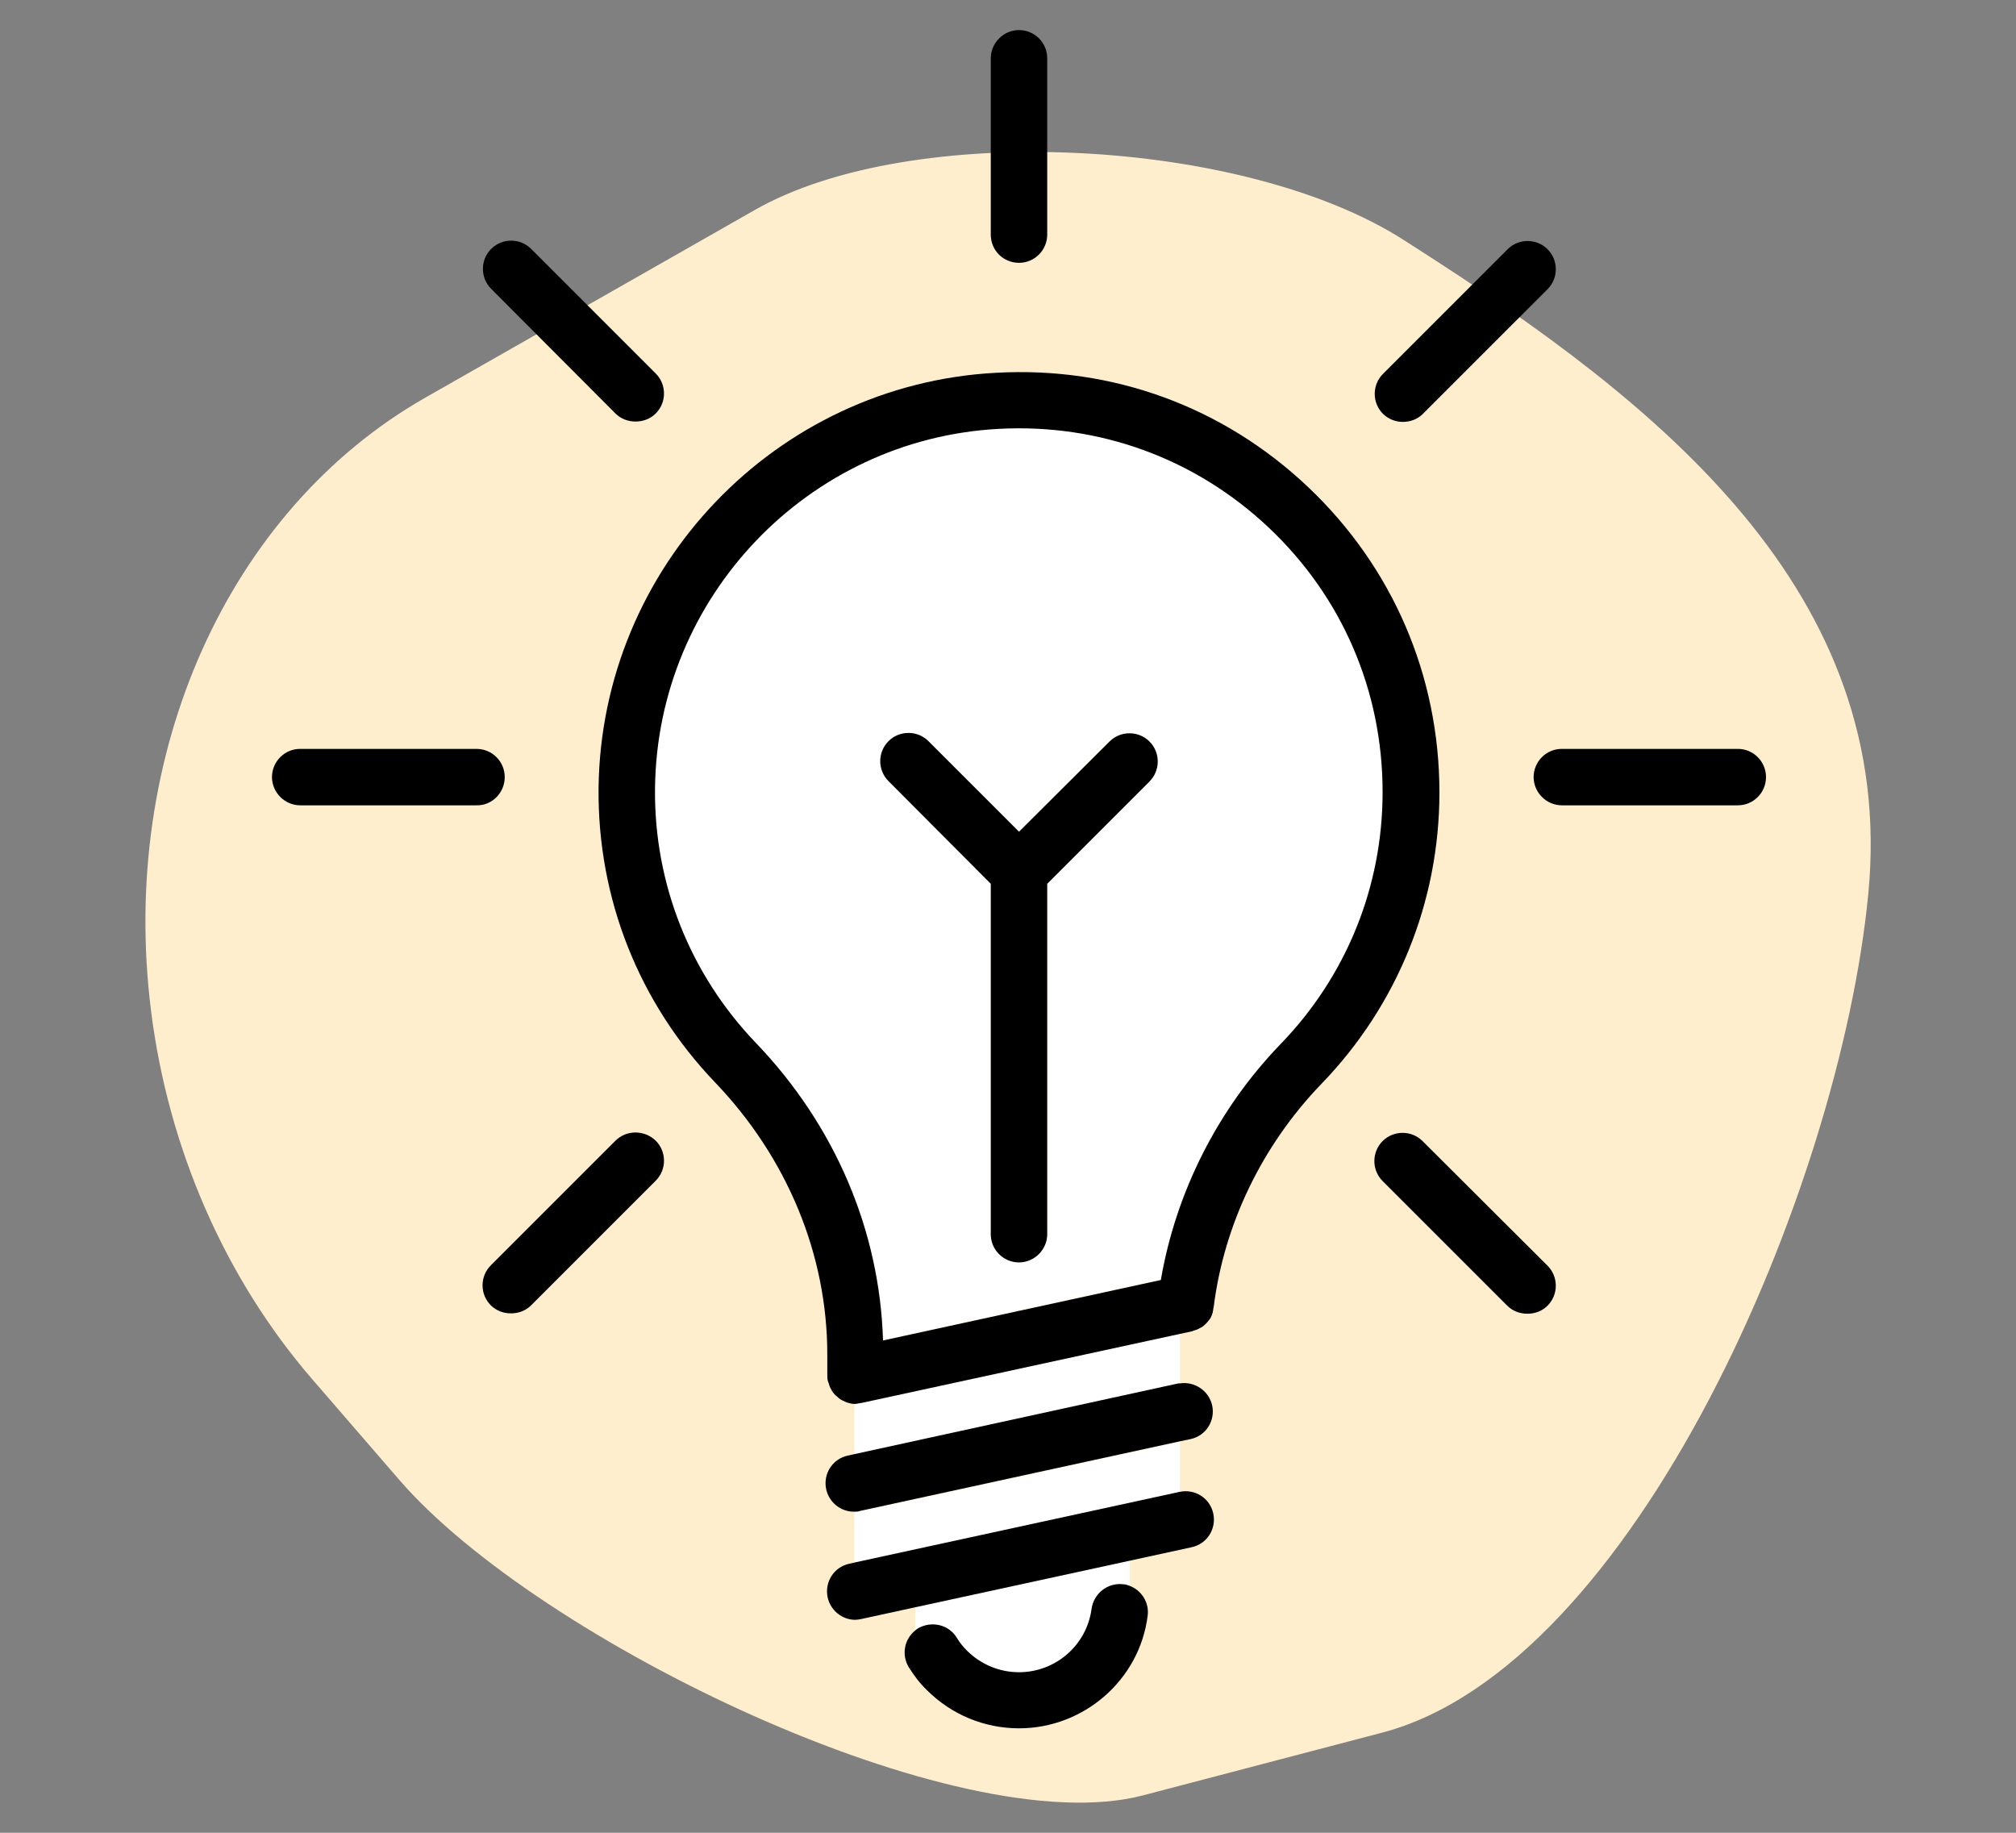
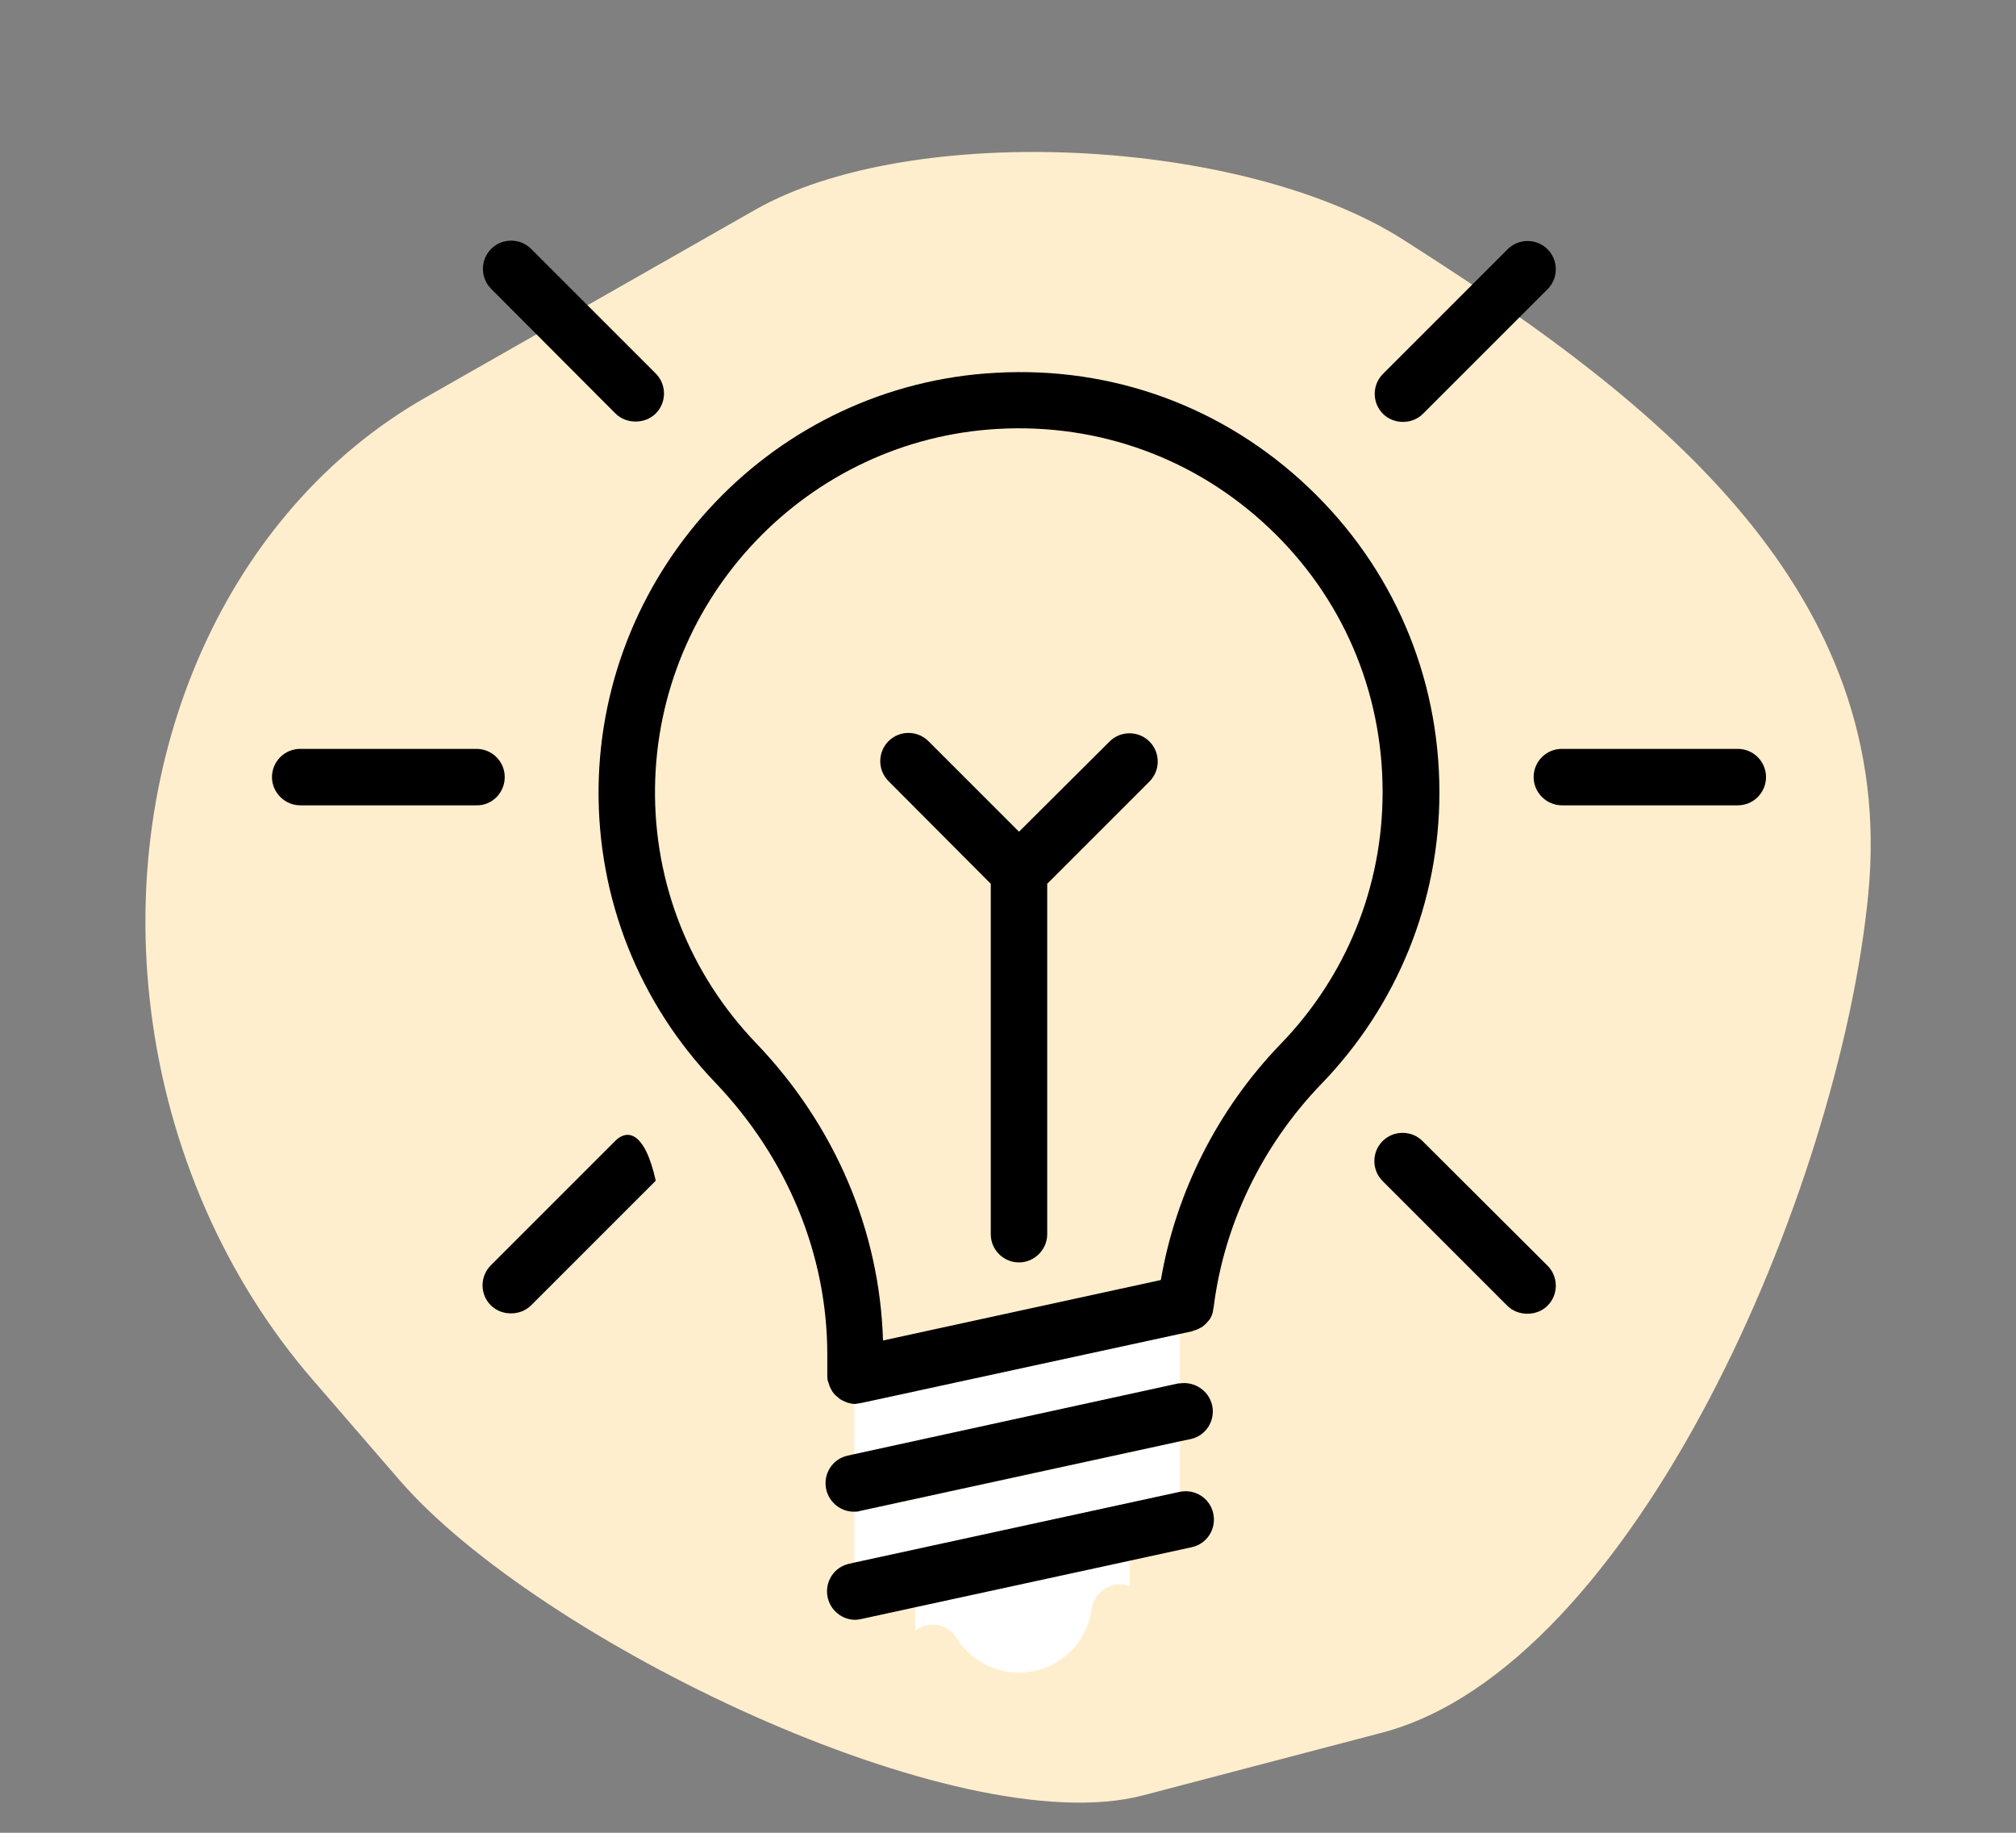
<svg xmlns="http://www.w3.org/2000/svg" version="1.1" id="Layer_2_00000123399888583084526760000017772535721811569338_" x="0px" y="0px" viewBox="0 0 550 500" style="enable-background:new 0 0 550 500;" xml:space="preserve">
  <rect x="0" y="0" width="550" height="500" fill="#808080" stroke="none" />
  <style type="text/css">
	.st0{fill:#FFEECD;}
	.st1{fill:#FFFFFF;}
</style>
  <g id="Layer_1-2">
    <g>
      <path class="st0" d="M41.2,275.7L41.2,275.7c4.7,37.6,20.2,73.1,44.1,100.7l23.7,27.4c37.8,43.7,152.4,99.2,202.8,86l65.2-17.1    c68.8-18,124.9-148,132.7-228.8l0,0c8-82.6-57.5-134-122.8-175.9l-3.9-2.5c-43.6-28-134.4-32.6-177.1-8.2l-89.9,51.2    C62.2,139.2,32.4,205.7,41.2,275.7z" />
      <g>
        <path class="st1" d="M235.2,382.7c-0.6,0.1-1.2,0.2-1.8,0.2c-0.1,0-0.2,0-0.3,0v13.8l88.4-19.2c0.1,0,0.3,0,0.4,0v-13.6     L235.2,382.7L235.2,382.7z" />
        <path class="st1" d="M249.7,444.9c0.3-0.2,0.5-0.4,0.8-0.6c3.7-2.2,8.4-1,10.6,2.7c0.7,1.1,1.6,2.3,2.7,3.4     c3.8,3.8,8.9,5.9,14.2,5.9c10,0,18.5-7.4,19.8-17.3c0.6-4.2,4.4-7.2,8.7-6.7c0.6,0.1,1.1,0.2,1.7,0.4l0-6.9l-58.5,12.7     L249.7,444.9L249.7,444.9z" />
        <path class="st1" d="M233.1,412.4v13.9l88.8-19.3v-13.7l-87.3,19C234.1,412.3,233.6,412.4,233.1,412.4L233.1,412.4z" />
-         <path class="st1" d="M240.9,365.6l75.8-16.5c4.1-23.9,15.5-46.5,32.7-64.4c18-18.5,27.8-42.9,27.8-68.7c0-27.5-11-53.1-31-72.1     c-20-18.9-46.2-28.5-73.8-27l0,0c-52,2.8-93.2,45.8-93.8,98c-0.3,26,9.5,50.7,27.5,69.5C227.8,307,240,335.7,240.9,365.6     L240.9,365.6z M242.4,202.2c3-3,7.9-3,10.9,0l24.7,24.7l24.7-24.7c3-3,7.9-3,10.9,0c3,3,3,7.9,0,10.9l-27.9,27.9v95.6     c0,4.3-3.5,7.7-7.7,7.7c-4.3,0-7.7-3.5-7.7-7.7v-95.6l-27.9-27.9C239.3,210.1,239.3,205.2,242.4,202.2z" />
        <path d="M235.2,382.7l86.7-18.8l3.3-0.7c0.1,0,0.1,0,0.2-0.1c0.3-0.1,0.6-0.2,0.9-0.3c0.2-0.1,0.4-0.1,0.5-0.2     c0.3-0.1,0.5-0.3,0.8-0.4c0.2-0.1,0.3-0.2,0.5-0.3c0.2-0.2,0.5-0.4,0.7-0.6c0.1-0.1,0.3-0.3,0.4-0.4c0.2-0.2,0.4-0.5,0.6-0.7     c0.1-0.1,0.2-0.3,0.3-0.4c0.2-0.3,0.3-0.5,0.4-0.8c0.1-0.2,0.2-0.3,0.2-0.5c0.1-0.3,0.2-0.5,0.2-0.8c0.1-0.2,0.1-0.4,0.1-0.7     c0-0.1,0.1-0.2,0.1-0.3c2.8-22.6,13.2-44.2,29.4-61c20.7-21.4,32.2-49.7,32.2-79.5c0-31.8-12.7-61.4-35.8-83.3     c-23.1-21.9-53.3-33-85.2-31.2c-60.1,3.2-107.7,53-108.4,113.3c-0.3,30.1,11,58.6,31.8,80.3l0,0c19.7,20.6,30.6,47,30.6,74.2v5.6     c0,0.6,0,1.2,0.2,1.8c0,0.1,0.1,0.2,0.1,0.2c0.2,0.7,0.4,1.4,0.8,2c0.1,0.1,0.1,0.3,0.2,0.4c0.4,0.6,0.9,1.2,1.5,1.6     c0.1,0.1,0.2,0.2,0.3,0.3c0.6,0.5,1.3,0.8,2,1.1c0.1,0,0.2,0.1,0.2,0.1c0.7,0.2,1.4,0.4,2.1,0.4c0.1,0,0.2,0,0.3,0     C234,382.9,234.6,382.8,235.2,382.7L235.2,382.7z M206.2,284.5c-18-18.8-27.8-43.5-27.5-69.5c0.6-52.2,41.8-95.2,93.7-98l0,0     c27.6-1.5,53.8,8.1,73.8,27c20,18.9,31,44.5,31,72.1c0,25.8-9.9,50.2-27.8,68.7c-17.2,17.8-28.6,40.5-32.7,64.4l-75.8,16.5     C240,335.7,227.8,307,206.2,284.5L206.2,284.5z" />
        <path d="M270.3,241.1v95.6c0,4.3,3.5,7.7,7.7,7.7s7.7-3.5,7.7-7.7v-95.6l27.9-27.9c3-3,3-7.9,0-10.9s-7.9-3-10.9,0L278,226.9     l-24.7-24.7c-3-3-7.9-3-10.9,0s-3,7.9,0,10.9L270.3,241.1z" />
        <path d="M233.1,396.7l-1.8,0.4c-4.2,0.9-6.8,5-5.9,9.2c0.8,3.6,4,6.1,7.5,6.1c0.1,0,0.1,0,0.2,0c0.5,0,1,0,1.5-0.2l87.3-19     l2.9-0.6c4.2-0.9,6.8-5,5.9-9.2c-0.9-4-4.8-6.6-8.8-6c-0.1,0-0.3,0-0.4,0L233.1,396.7L233.1,396.7z" />
        <path d="M231.7,426.6c-4.2,0.9-6.8,5-5.9,9.2c0.8,3.6,4,6.1,7.5,6.1c0.5,0,1.1-0.1,1.6-0.2l14.7-3.2l58.5-12.7l17-3.7     c4.2-0.9,6.8-5,5.9-9.2l0,0c-0.9-4.2-5-6.8-9.2-5.9h0l-88.8,19.3L231.7,426.6L231.7,426.6z" />
-         <path d="M297.8,438.9c-1.3,9.9-9.8,17.3-19.8,17.3c-5.3,0-10.4-2.1-14.2-5.9c-1.1-1.1-2-2.2-2.7-3.4c-2.2-3.7-6.9-4.8-10.6-2.7     c-0.3,0.2-0.6,0.4-0.8,0.6c-3,2.4-3.8,6.6-1.8,10c1.4,2.2,3,4.4,5,6.3c6.7,6.7,15.7,10.4,25.1,10.4c17.7,0,32.9-13.2,35.1-30.7     l0,0c0.5-3.6-1.7-7-5-8.2c-0.5-0.2-1.1-0.4-1.7-0.4C302.2,431.7,298.4,434.7,297.8,438.9L297.8,438.9z" />
        <path d="M137.7,212c0-4.3-3.5-7.7-7.7-7.7H81.9c-4.3,0-7.7,3.5-7.7,7.7s3.5,7.7,7.7,7.7H130C134.2,219.8,137.7,216.3,137.7,212z" />
        <path d="M474.1,204.3h-48c-4.3,0-7.7,3.5-7.7,7.7s3.5,7.7,7.7,7.7h48c4.3,0,7.7-3.5,7.7-7.7S478.4,204.3,474.1,204.3z" />
-         <path d="M278,71.7c4.3,0,7.7-3.5,7.7-7.7V15.9c0-4.3-3.5-7.7-7.7-7.7s-7.7,3.5-7.7,7.7V64C270.3,68.3,273.7,71.7,278,71.7z" />
        <path d="M382.7,115.1c2,0,4-0.7,5.5-2.2l34-34c3-3,3-7.9,0-10.9c-3-3-7.9-3-10.9,0l-34,34c-3,3-3,7.9,0,10.9     C378.7,114.3,380.7,115.1,382.7,115.1z" />
-         <path d="M167.9,311.2l-34,34c-3,3-3,7.9,0,10.9c1.5,1.5,3.5,2.2,5.5,2.2s4-0.7,5.5-2.2l34-34c3-3,3-7.9,0-10.9     C175.8,308.2,170.9,308.2,167.9,311.2z" />
+         <path d="M167.9,311.2l-34,34c-3,3-3,7.9,0,10.9c1.5,1.5,3.5,2.2,5.5,2.2s4-0.7,5.5-2.2l34-34C175.8,308.2,170.9,308.2,167.9,311.2z" />
        <path d="M167.9,112.8c1.5,1.5,3.5,2.2,5.5,2.2s4-0.7,5.5-2.2c3-3,3-7.9,0-10.9l-34-34c-3-3-7.9-3-10.9,0c-3,3-3,7.9,0,10.9     L167.9,112.8z" />
        <path d="M388.1,311.3c-3-3-7.9-3-10.9,0c-3,3-3,7.9,0,10.9l34,34c1.5,1.5,3.5,2.2,5.5,2.2s4-0.7,5.5-2.2c3-3,3-7.9,0-10.9     L388.1,311.3z" />
      </g>
    </g>
  </g>
</svg>